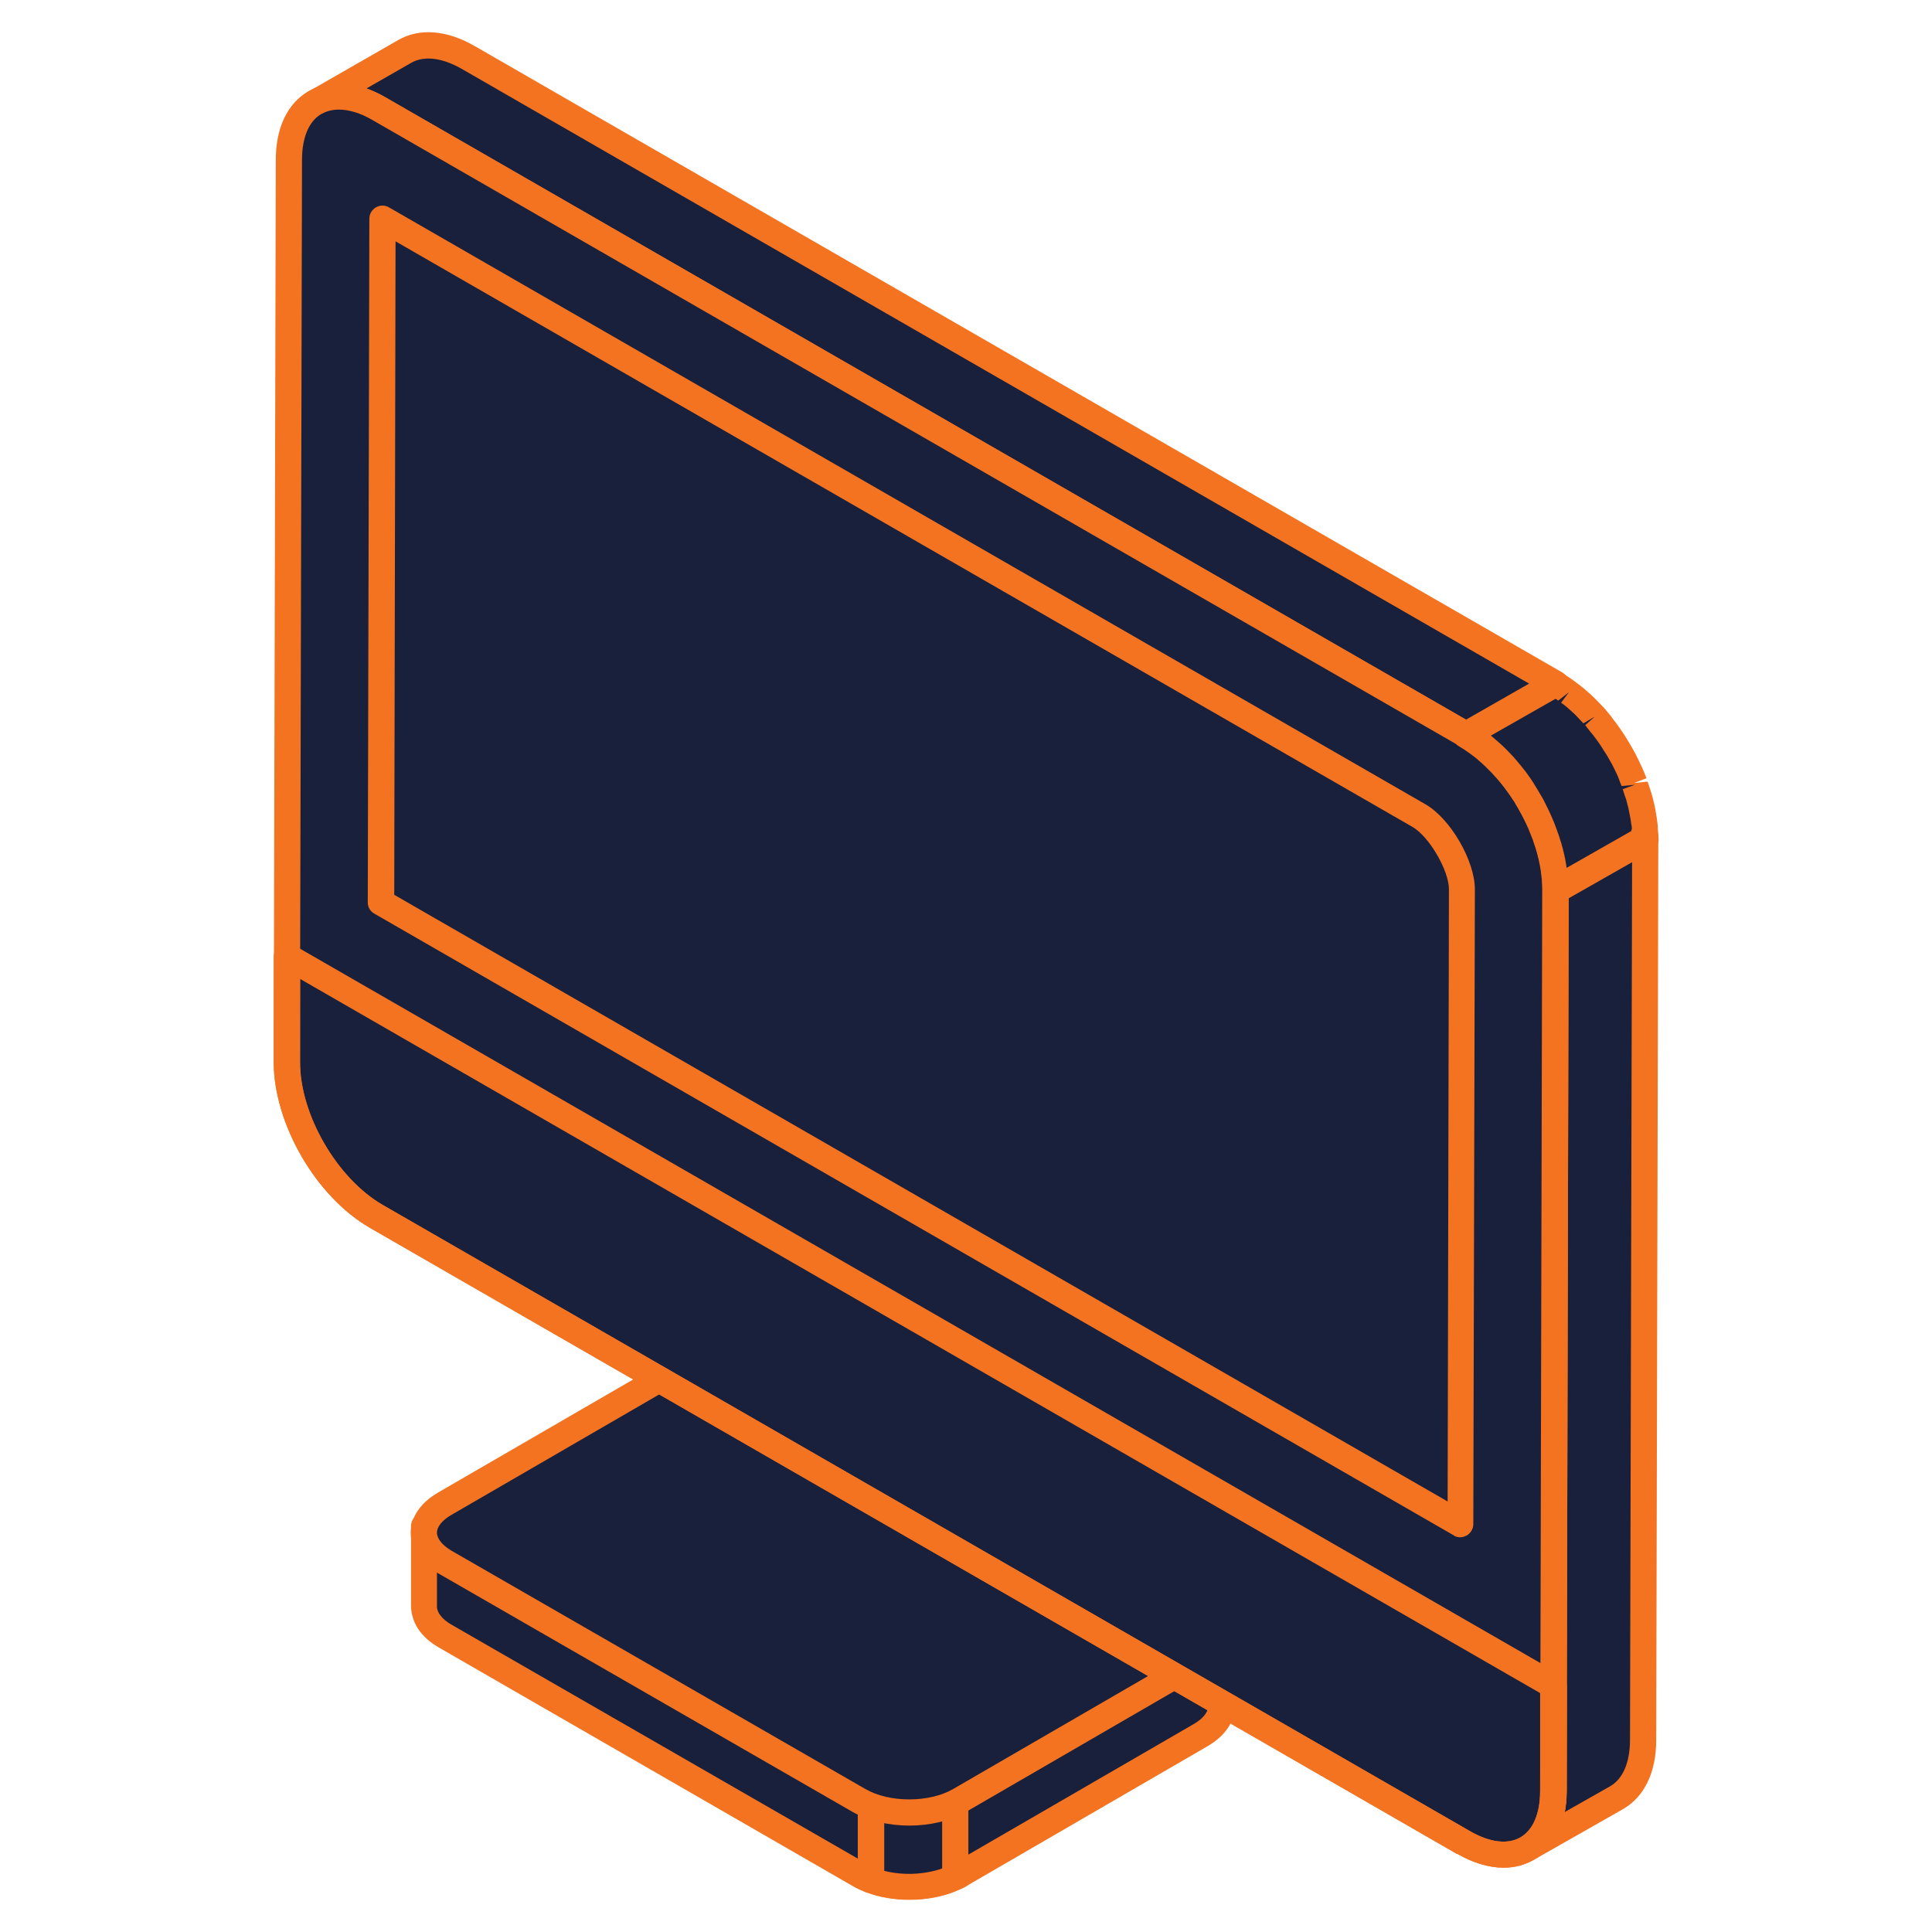
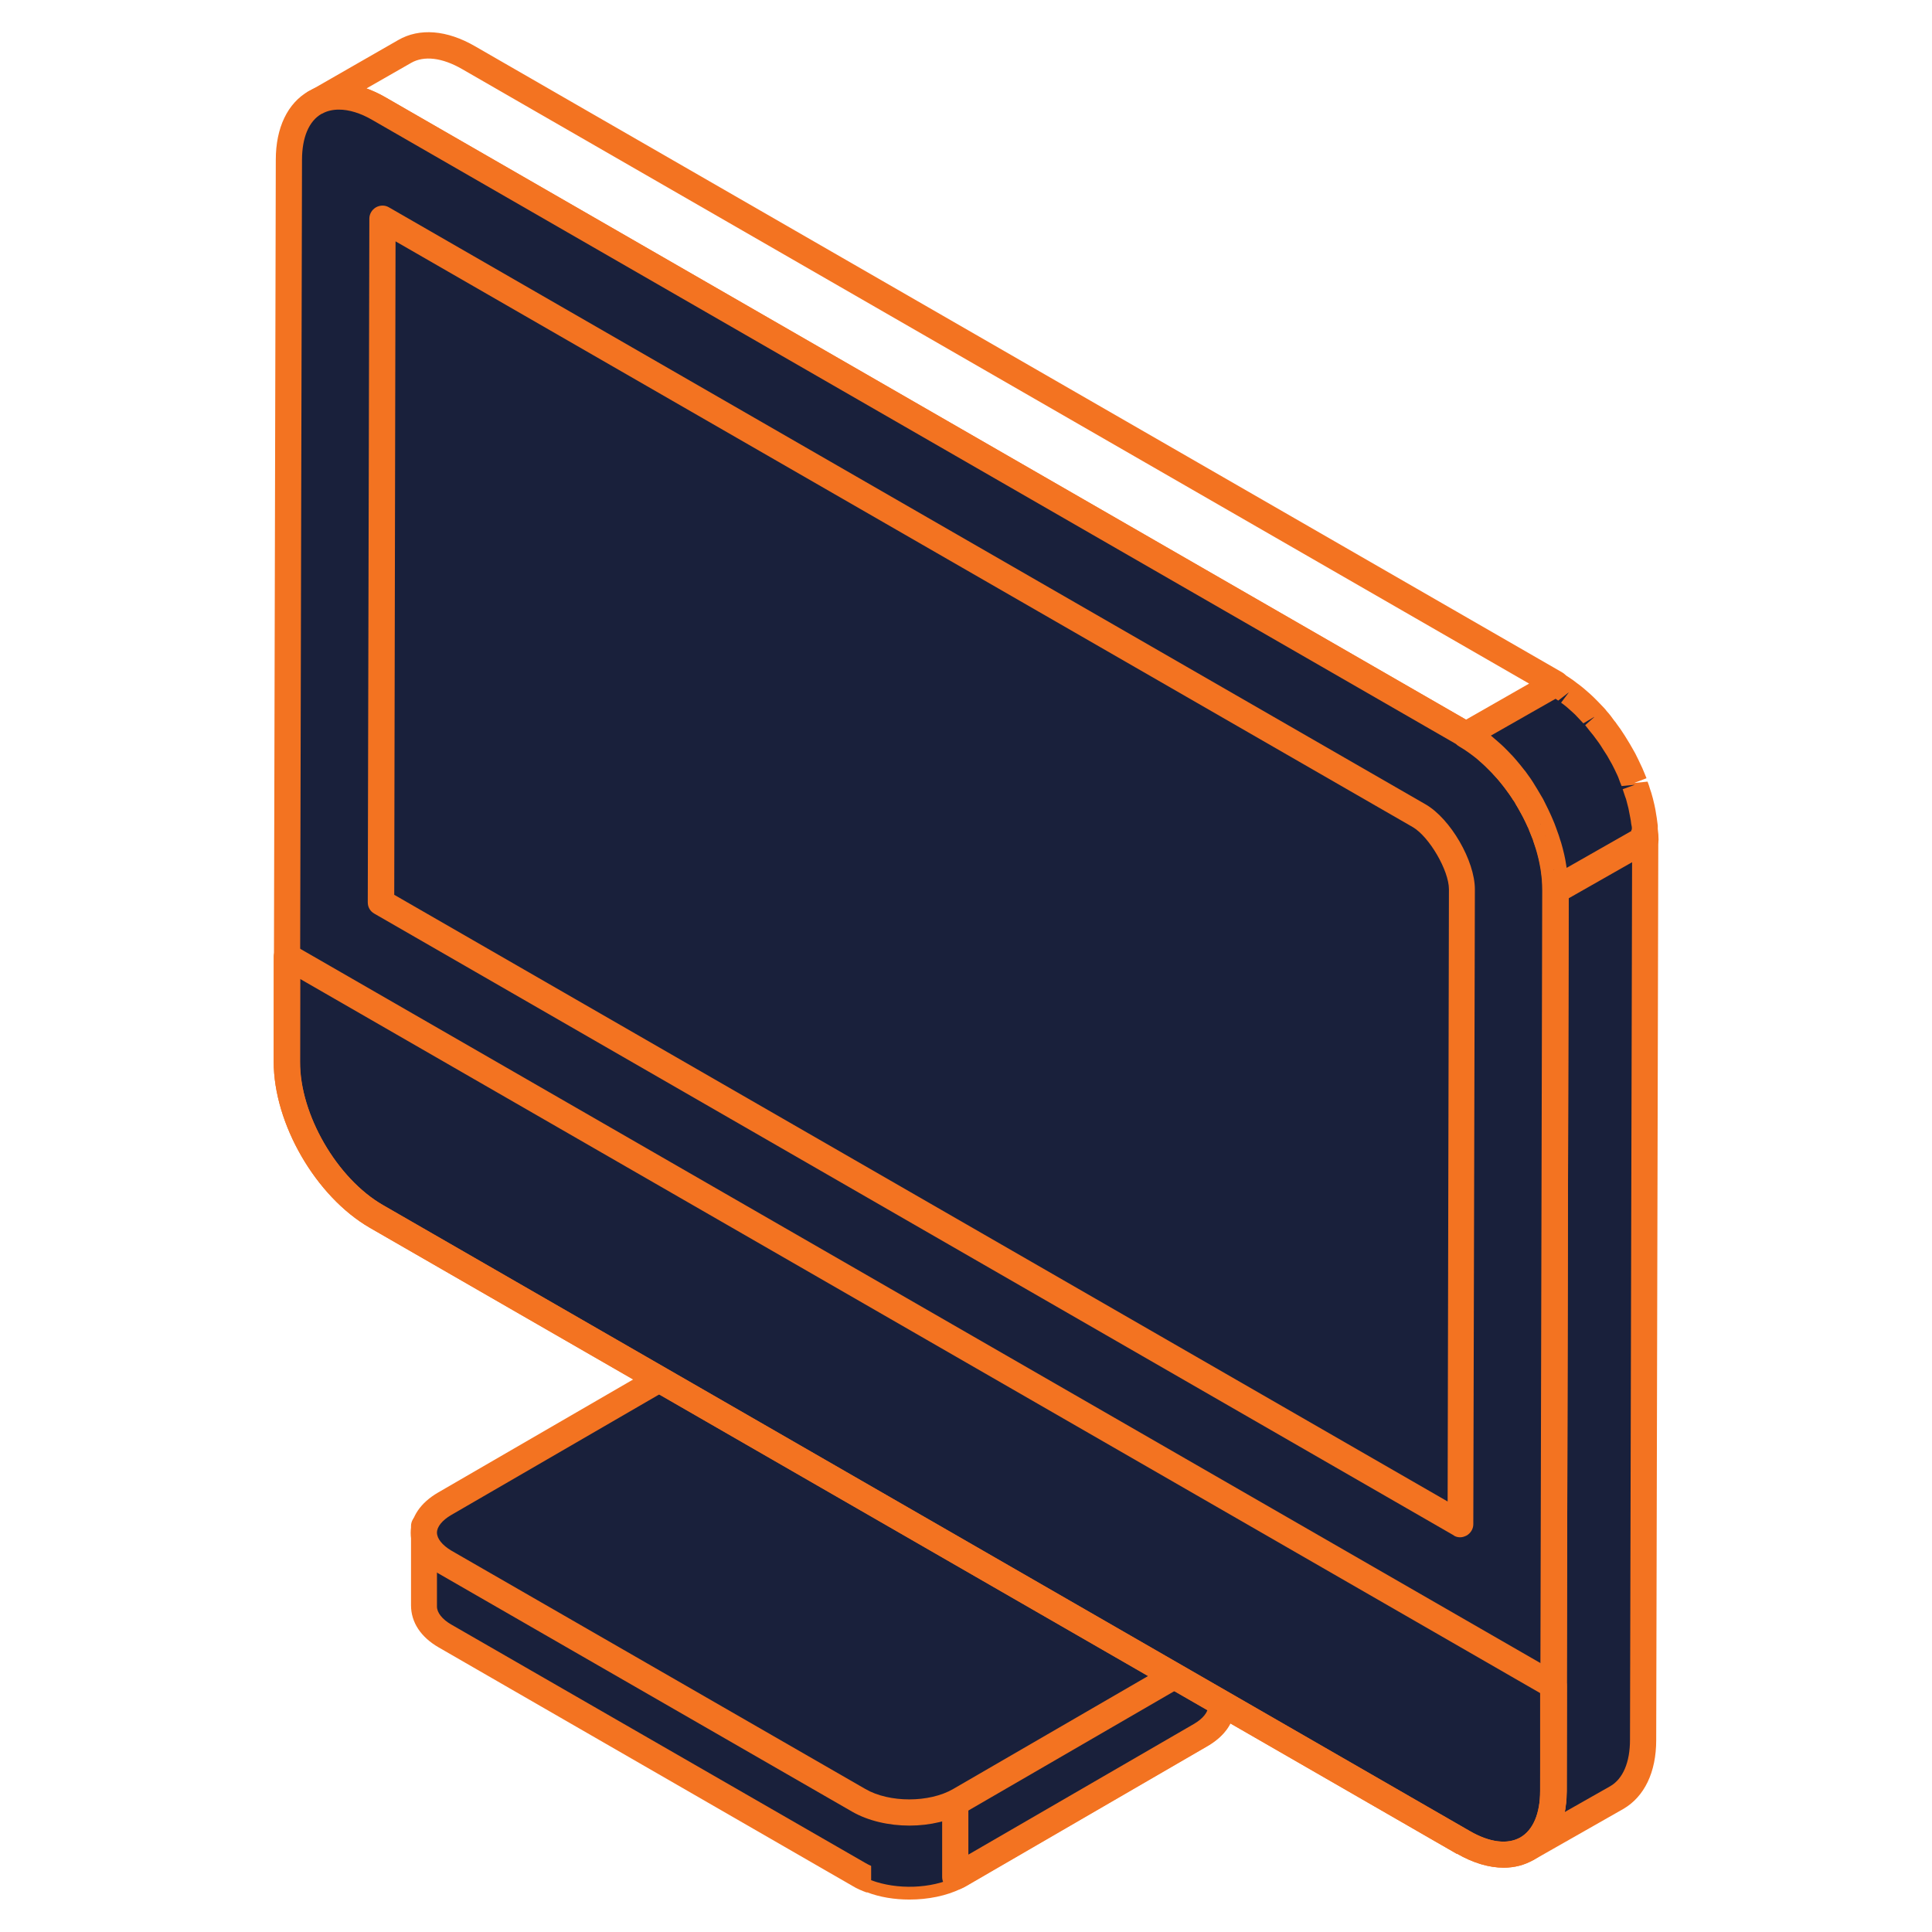
<svg xmlns="http://www.w3.org/2000/svg" width="120" height="120" viewBox="0 0 120 120" fill="none">
  <path d="M74.567 107.774L59.609 116.443C59.512 116.492 59.431 116.54 59.333 116.589C57.836 117.32 55.72 117.385 54.108 116.784C53.832 116.687 53.588 116.573 53.36 116.443L27.644 101.637C26.765 101.133 26.342 100.468 26.342 99.818C26.342 99.786 26.342 99.77 26.342 99.737V94.818L30.183 96.555L42.585 89.363C44.31 88.373 47.11 88.373 48.851 89.363L60.586 96.117L74.567 104.169C76.308 105.176 76.308 106.783 74.599 107.79L74.567 107.774Z" fill="#19203B" />
  <path d="M53.832 117.547C53.523 117.433 53.213 117.303 52.953 117.141L27.238 102.318C26.147 101.685 25.529 100.776 25.529 99.705V94.785C25.529 94.509 25.675 94.25 25.903 94.103C26.131 93.957 26.424 93.941 26.684 94.038L30.134 95.597L42.178 88.616C44.148 87.463 47.273 87.463 49.258 88.616L74.974 103.439C76.08 104.072 76.683 104.965 76.699 105.955C76.699 106.929 76.097 107.822 75.006 108.455L60.033 117.141C59.919 117.206 59.805 117.271 59.707 117.303C58.779 117.758 57.64 117.985 56.485 117.985C55.573 117.985 54.645 117.839 53.848 117.531L53.832 117.547ZM42.976 90.028L30.574 97.221C30.346 97.35 30.069 97.367 29.825 97.253L27.14 96.035V99.786C27.14 100.159 27.465 100.581 28.035 100.906L53.75 115.712C53.946 115.826 54.157 115.923 54.385 116.005C55.801 116.524 57.689 116.459 58.991 115.826C59.056 115.794 59.138 115.761 59.203 115.712L74.16 107.043C74.713 106.718 75.039 106.312 75.039 105.955C75.039 105.582 74.713 105.176 74.127 104.835L48.412 90.028C47.663 89.606 46.67 89.395 45.678 89.395C44.685 89.395 43.692 89.606 42.96 90.028H42.976Z" fill="#F37321" />
  <path d="M59.609 110.209V116.443C59.512 116.492 59.431 116.54 59.333 116.589C57.836 117.32 55.72 117.385 54.108 116.784V110.55L57.803 109.153L59.626 110.209H59.609Z" fill="#19203B" />
-   <path d="M53.815 117.547C53.49 117.433 53.278 117.125 53.278 116.784V110.55C53.278 110.209 53.49 109.917 53.799 109.787L57.494 108.39C57.721 108.309 57.982 108.325 58.194 108.455L60.016 109.511C60.261 109.657 60.423 109.917 60.423 110.209V116.443C60.423 116.735 60.261 117.011 60.016 117.157C59.903 117.222 59.788 117.287 59.691 117.32C58.763 117.774 57.624 118.002 56.485 118.002C55.573 118.002 54.645 117.856 53.832 117.547H53.815ZM58.796 110.68L57.721 110.046L54.922 111.118V116.2C56.175 116.524 57.673 116.427 58.812 115.94V110.68H58.796Z" fill="#F37321" />
  <path d="M74.567 107.773L59.609 116.443C59.512 116.492 59.43 116.54 59.333 116.589V110.355L55.052 96.522L60.57 96.084L74.55 104.137C76.292 105.143 76.292 106.75 74.583 107.757L74.567 107.773Z" fill="#19203B" />
  <path d="M58.893 117.271C58.666 117.125 58.519 116.865 58.519 116.589V110.485L54.271 96.766C54.206 96.539 54.239 96.279 54.369 96.068C54.515 95.873 54.727 95.727 54.971 95.711L60.488 95.272C60.651 95.272 60.814 95.305 60.96 95.386L74.941 103.439C76.048 104.072 76.65 104.965 76.666 105.955C76.666 106.929 76.064 107.822 74.974 108.455L60.016 117.125C59.902 117.19 59.788 117.255 59.658 117.32C59.544 117.368 59.43 117.385 59.316 117.385C59.17 117.385 59.007 117.336 58.877 117.255L58.893 117.271ZM56.127 97.253L60.114 110.111C60.114 110.111 60.147 110.274 60.147 110.355V115.193L74.16 107.075C74.713 106.751 75.039 106.345 75.039 105.988C75.039 105.614 74.713 105.208 74.127 104.867L60.358 96.928L56.11 97.253H56.127Z" fill="#F37321" />
  <path d="M74.55 99.543L48.835 84.736C47.11 83.746 44.294 83.73 42.569 84.736L27.612 93.406C25.887 94.396 25.903 96.02 27.628 97.026L53.343 111.833C55.085 112.839 57.884 112.839 59.609 111.833L74.567 103.163C76.292 102.173 76.276 100.549 74.55 99.543Z" fill="#19203B" />
  <path d="M52.937 112.531L27.221 97.724C26.114 97.091 25.512 96.198 25.512 95.208C25.512 94.234 26.114 93.341 27.205 92.707L42.162 84.038C44.131 82.885 47.24 82.885 49.242 84.038L74.957 98.844C76.064 99.478 76.666 100.37 76.666 101.361C76.666 102.351 76.064 103.228 74.974 103.861L60.016 112.531C59.024 113.099 57.754 113.391 56.485 113.391C55.215 113.391 53.929 113.099 52.937 112.531ZM42.976 85.434L28.019 94.104C27.465 94.428 27.14 94.834 27.14 95.191C27.14 95.565 27.465 95.971 28.035 96.312L53.75 111.118C55.231 111.979 57.721 111.979 59.203 111.118L74.16 102.448C74.713 102.124 75.039 101.718 75.039 101.345C75.039 100.971 74.713 100.565 74.144 100.224L48.428 85.418C47.679 84.996 46.687 84.785 45.694 84.785C44.701 84.785 43.708 84.996 42.976 85.418V85.434Z" fill="#F37321" />
  <path d="M96.62 55.253L96.49 111.264C96.49 113.018 95.871 114.252 94.862 114.836L100.429 111.67C101.438 111.086 102.056 109.852 102.056 108.099L102.186 52.087L96.62 55.253Z" fill="#19203B" />
  <path d="M94.162 115.226C93.935 114.836 94.065 114.349 94.455 114.122C95.237 113.667 95.676 112.645 95.676 111.248L95.806 55.237C95.806 54.945 95.969 54.685 96.213 54.539L101.779 51.373C102.04 51.227 102.349 51.227 102.593 51.373C102.837 51.519 103 51.779 103 52.071L102.87 108.083C102.87 110.079 102.137 111.589 100.835 112.352L95.269 115.518C95.139 115.583 95.009 115.632 94.862 115.632C94.586 115.632 94.309 115.486 94.162 115.226ZM97.434 55.708L97.304 111.248C97.304 111.719 97.255 112.141 97.19 112.547L100.022 110.94C100.803 110.485 101.242 109.463 101.242 108.066L101.372 53.451L97.434 55.692V55.708Z" fill="#F37321" />
-   <path d="M29.109 3.577C27.563 2.684 26.147 2.603 25.138 3.187L19.572 6.369C20.581 5.785 21.997 5.866 23.543 6.759L91.054 45.642L96.62 42.476L29.109 3.577Z" fill="#19203B" />
  <path d="M90.647 46.34L23.136 7.457C21.915 6.759 20.808 6.613 20.011 7.051H19.978C19.588 7.278 19.099 7.165 18.872 6.775C18.644 6.385 18.774 5.898 19.165 5.671C19.165 5.671 19.197 5.671 19.213 5.655L24.731 2.489C26.049 1.726 27.758 1.856 29.516 2.879L97.027 41.762C97.287 41.908 97.434 42.168 97.434 42.46C97.434 42.752 97.271 43.012 97.027 43.158L91.461 46.324C91.33 46.389 91.2 46.438 91.054 46.438C90.907 46.438 90.777 46.405 90.647 46.324V46.34ZM28.702 4.291C27.465 3.577 26.342 3.447 25.545 3.901L22.762 5.493C23.152 5.639 23.559 5.817 23.966 6.061L91.054 44.7L94.976 42.46L28.702 4.291Z" fill="#F37321" />
  <path d="M96.62 55.253L96.506 104.722V111.264C96.473 114.787 93.967 116.216 90.891 114.446L23.38 75.563C20.304 73.777 17.814 69.491 17.814 65.952V59.393L17.944 9.925C17.944 6.402 20.467 4.973 23.543 6.742L91.054 45.642C94.13 47.411 96.62 51.714 96.62 55.253Z" fill="#19203B" />
  <path d="M90.484 115.145L22.973 76.261C19.604 74.313 17 69.784 17 65.952L17.13 9.925C17.13 7.928 17.863 6.402 19.181 5.655C20.499 4.892 22.192 5.038 23.95 6.045L91.461 44.928C94.813 46.86 97.45 51.389 97.434 55.237L97.304 111.248C97.304 113.245 96.571 114.771 95.253 115.518C94.7 115.843 94.065 116.005 93.397 116.005C92.486 116.005 91.493 115.713 90.484 115.128V115.145ZM19.978 7.067C19.181 7.522 18.758 8.545 18.758 9.941L18.628 65.952C18.628 69.215 20.922 73.209 23.787 74.849L91.298 113.732C92.535 114.446 93.642 114.576 94.439 114.122C95.22 113.667 95.66 112.644 95.66 111.248L95.79 55.237C95.79 51.974 93.479 47.98 90.631 46.324L23.136 7.457C22.387 7.019 21.671 6.808 21.053 6.808C20.662 6.808 20.304 6.889 19.995 7.067H19.978Z" fill="#F37321" />
  <path d="M92.258 46.486C92.258 46.486 92.405 46.616 92.486 46.681C92.6 46.779 92.714 46.892 92.828 47.006C92.909 47.071 92.974 47.152 93.056 47.233C93.17 47.347 93.267 47.46 93.381 47.574C93.446 47.655 93.511 47.72 93.577 47.801C93.739 47.98 93.886 48.175 94.049 48.386C94.081 48.434 94.114 48.467 94.146 48.516C94.325 48.759 94.488 49.003 94.667 49.263C94.716 49.327 94.748 49.392 94.797 49.457C94.911 49.652 95.041 49.847 95.139 50.058C95.188 50.139 95.22 50.22 95.269 50.301C95.399 50.529 95.513 50.772 95.611 51.016C95.627 51.048 95.644 51.097 95.66 51.13C95.66 51.162 95.692 51.194 95.709 51.243C95.79 51.422 95.855 51.584 95.92 51.763C95.953 51.828 95.969 51.893 95.985 51.958C96.034 52.104 96.099 52.266 96.148 52.412C96.164 52.477 96.181 52.526 96.197 52.591C96.262 52.802 96.311 53.013 96.36 53.224C96.36 53.24 96.36 53.273 96.36 53.289C96.409 53.484 96.441 53.662 96.474 53.841C96.474 53.906 96.49 53.971 96.506 54.036C96.522 54.182 96.539 54.344 96.555 54.49C96.555 54.555 96.555 54.62 96.571 54.669C96.571 54.88 96.604 55.075 96.588 55.27L102.154 52.104C102.154 51.909 102.154 51.698 102.138 51.503C102.138 51.438 102.138 51.373 102.121 51.324C102.121 51.178 102.089 51.032 102.072 50.87C102.072 50.805 102.056 50.74 102.04 50.675C102.007 50.496 101.975 50.301 101.926 50.123C101.926 50.107 101.926 50.074 101.926 50.058C101.877 49.847 101.828 49.636 101.763 49.425C101.747 49.36 101.731 49.311 101.714 49.246C101.666 49.1 101.617 48.938 101.552 48.792C101.535 48.727 101.503 48.662 101.486 48.597C101.421 48.418 101.356 48.256 101.275 48.077C101.275 48.045 101.242 48.012 101.226 47.964C101.226 47.964 101.226 47.947 101.226 47.931C101.226 47.899 101.194 47.866 101.177 47.834C101.063 47.59 100.949 47.363 100.835 47.119C100.787 47.038 100.754 46.957 100.705 46.876C100.591 46.681 100.477 46.47 100.347 46.275C100.298 46.21 100.266 46.145 100.217 46.08C100.054 45.821 99.875 45.577 99.696 45.334C99.664 45.285 99.631 45.252 99.599 45.204C99.452 45.009 99.289 44.814 99.126 44.619C99.094 44.587 99.078 44.554 99.045 44.522C99.013 44.473 98.964 44.441 98.931 44.392C98.817 44.278 98.72 44.165 98.606 44.051C98.524 43.97 98.459 43.905 98.378 43.824C98.264 43.71 98.15 43.613 98.036 43.499C97.955 43.434 97.89 43.369 97.808 43.304C97.678 43.191 97.548 43.093 97.418 42.996C97.353 42.947 97.287 42.898 97.222 42.85C97.027 42.703 96.815 42.574 96.604 42.46L91.038 45.626C91.249 45.739 91.445 45.869 91.656 46.016C91.721 46.064 91.786 46.113 91.851 46.162C91.982 46.259 92.112 46.356 92.242 46.47L92.258 46.486Z" fill="#19203B" />
  <path d="M96.213 55.952C95.969 55.805 95.806 55.546 95.806 55.253C95.806 55.075 95.806 54.896 95.79 54.718V54.555C95.757 54.425 95.741 54.279 95.725 54.15L96.539 54.036L95.709 53.987C95.676 53.825 95.644 53.646 95.595 53.403C95.546 53.208 95.497 53.013 95.448 52.834L95.383 52.656C95.334 52.51 95.285 52.364 95.237 52.234L95.985 51.909L95.171 52.039C95.106 51.877 95.041 51.714 94.976 51.568L95.709 51.195L94.895 51.357C94.797 51.13 94.683 50.919 94.569 50.691L94.439 50.464C94.341 50.269 94.228 50.091 94.114 49.896L94.813 49.474L94 49.717C93.853 49.474 93.69 49.246 93.43 48.906C93.284 48.727 93.137 48.532 92.991 48.37L92.795 48.159C92.698 48.045 92.6 47.948 92.486 47.834L92.274 47.623C92.177 47.526 92.063 47.428 91.9 47.282L91.754 47.152C91.64 47.055 91.51 46.957 91.379 46.86L91.2 46.73C91.021 46.6 90.842 46.486 90.647 46.373C90.386 46.227 90.24 45.967 90.24 45.675C90.24 45.383 90.403 45.123 90.647 44.977L96.213 41.811C96.457 41.665 96.766 41.665 97.027 41.811C97.255 41.941 97.483 42.087 97.71 42.249L97.922 42.411C98.069 42.525 98.215 42.623 98.362 42.752L98.606 42.964C98.736 43.077 98.866 43.191 98.98 43.304L99.224 43.548C99.338 43.662 99.452 43.791 99.615 43.954C99.615 43.954 99.778 44.132 99.778 44.149C99.957 44.343 100.119 44.554 100.266 44.766C100.266 44.766 100.38 44.895 100.38 44.912C100.575 45.171 100.754 45.431 100.917 45.691L101.047 45.902C101.177 46.113 101.307 46.324 101.421 46.535L101.568 46.795C101.698 47.038 101.812 47.298 101.975 47.639C101.975 47.639 102.04 47.769 102.04 47.785C102.121 47.964 102.186 48.142 102.268 48.337L101.503 48.63L102.333 48.548C102.398 48.711 102.447 48.873 102.495 49.035L102.561 49.23C102.626 49.458 102.691 49.669 102.756 49.977C102.805 50.172 102.837 50.383 102.87 50.594L102.902 50.789C102.919 50.951 102.951 51.114 102.967 51.276V51.487C103 51.714 103.016 51.941 103.016 52.153C103.016 52.445 102.854 52.705 102.609 52.851L97.043 56.017C96.913 56.081 96.783 56.13 96.636 56.13C96.49 56.13 96.36 56.098 96.229 56.017L96.213 55.952ZM101.356 51.536V51.373C101.324 51.243 101.307 51.097 101.291 50.967L101.259 50.789C101.226 50.61 101.193 50.448 101.145 50.204C101.096 50.01 101.047 49.815 100.998 49.636L100.933 49.458C100.884 49.311 100.835 49.165 100.787 49.019L101.551 48.743L100.721 48.824C100.656 48.662 100.591 48.5 100.51 48.272L100.445 48.126C100.347 47.899 100.233 47.688 100.119 47.461L99.989 47.233C99.891 47.038 99.778 46.86 99.647 46.665L99.533 46.486C99.387 46.243 99.224 46.016 99.061 45.805L98.964 45.675C98.817 45.496 98.671 45.318 98.459 45.041L99.061 44.506L98.345 44.928L97.841 44.392C97.743 44.295 97.629 44.197 97.466 44.051L97.32 43.921C97.206 43.824 97.076 43.727 96.962 43.645L97.45 42.996L96.783 43.515C96.783 43.515 96.669 43.434 96.62 43.402L92.6 45.691C92.6 45.691 92.73 45.788 92.795 45.853L93.039 46.064C93.17 46.178 93.3 46.292 93.414 46.405L93.642 46.633C93.755 46.746 93.869 46.876 93.983 46.99L94.195 47.233C94.358 47.428 94.537 47.639 94.683 47.834C94.683 47.834 94.797 47.964 94.797 47.98C94.992 48.24 95.171 48.5 95.334 48.776L95.464 48.987C95.595 49.198 95.709 49.409 95.839 49.62L95.969 49.88C96.099 50.123 96.213 50.383 96.343 50.659L96.441 50.886C96.522 51.065 96.588 51.243 96.653 51.422L96.734 51.649C96.799 51.812 96.848 51.974 96.897 52.136L96.962 52.331C97.027 52.558 97.092 52.786 97.157 53.078C97.206 53.273 97.239 53.484 97.271 53.679L97.304 53.89C97.304 53.89 97.304 53.89 97.304 53.906L101.324 51.617C101.324 51.617 101.324 51.568 101.324 51.536H101.356Z" fill="#F37321" />
  <path d="M90.484 115.145L22.973 76.261C19.604 74.313 17 69.784 17 65.952V59.393C17.016 59.101 17.179 58.841 17.423 58.695C17.667 58.549 17.977 58.549 18.237 58.695L96.913 104.007C97.173 104.153 97.32 104.413 97.32 104.705V111.248C97.304 113.245 96.571 114.771 95.253 115.518C94.7 115.843 94.065 116.005 93.397 116.005C92.486 116.005 91.493 115.713 90.484 115.128V115.145ZM18.644 60.806V65.952C18.611 69.215 20.939 73.209 23.787 74.849L91.298 113.732C92.535 114.446 93.642 114.576 94.439 114.122C95.22 113.667 95.66 112.644 95.66 111.248V105.16L18.644 60.806Z" fill="#F37321" />
  <path d="M90.81 55.237C90.81 53.76 89.442 51.422 88.157 50.675L23.754 13.578L23.657 56.049L90.712 94.672L90.81 55.237Z" fill="#19203B" />
  <path d="M90.305 95.37L23.25 56.747C22.989 56.601 22.843 56.341 22.843 56.049L22.941 13.578C22.941 13.286 23.103 13.026 23.348 12.88C23.608 12.733 23.917 12.733 24.161 12.88L88.547 49.961C90.094 50.854 91.607 53.467 91.607 55.237L91.51 94.672C91.51 94.964 91.347 95.224 91.103 95.37C90.972 95.435 90.842 95.484 90.696 95.484C90.549 95.484 90.419 95.451 90.289 95.37H90.305ZM89.996 55.237C89.996 54.068 88.775 51.974 87.75 51.373L24.568 14.99L24.487 55.578L89.915 93.26L89.996 55.221V55.237Z" fill="#F37321" />
</svg>